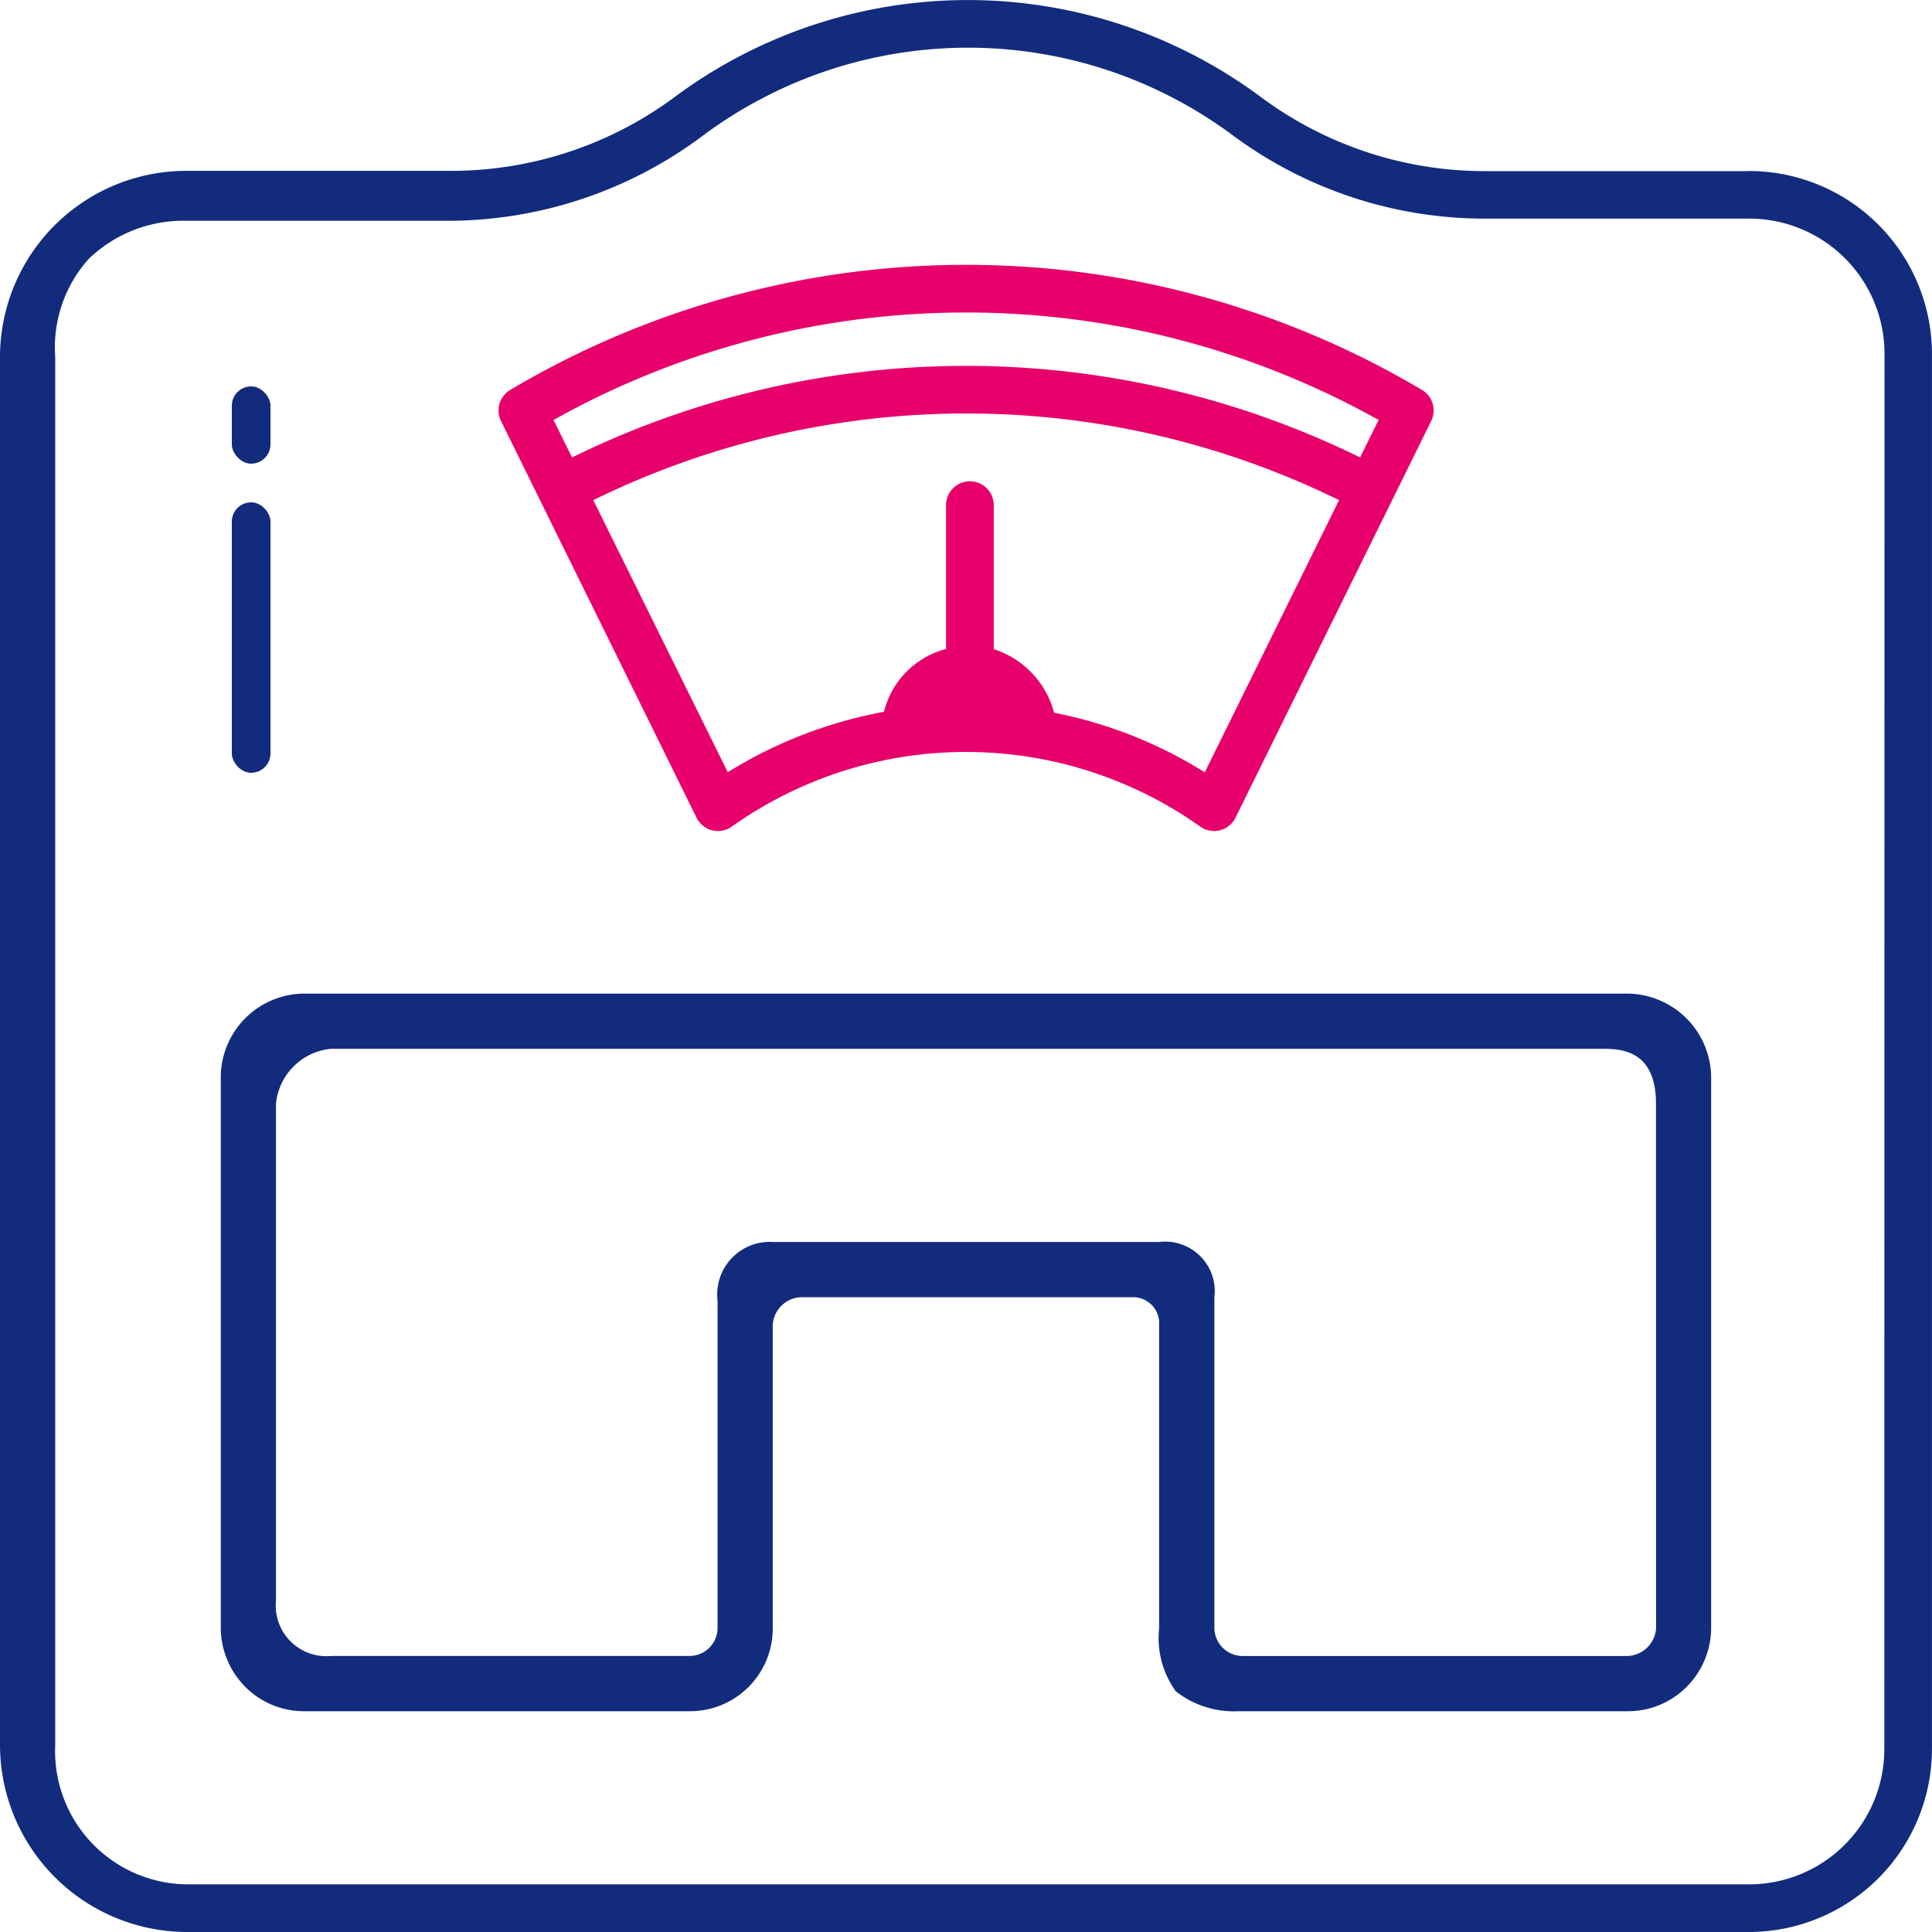
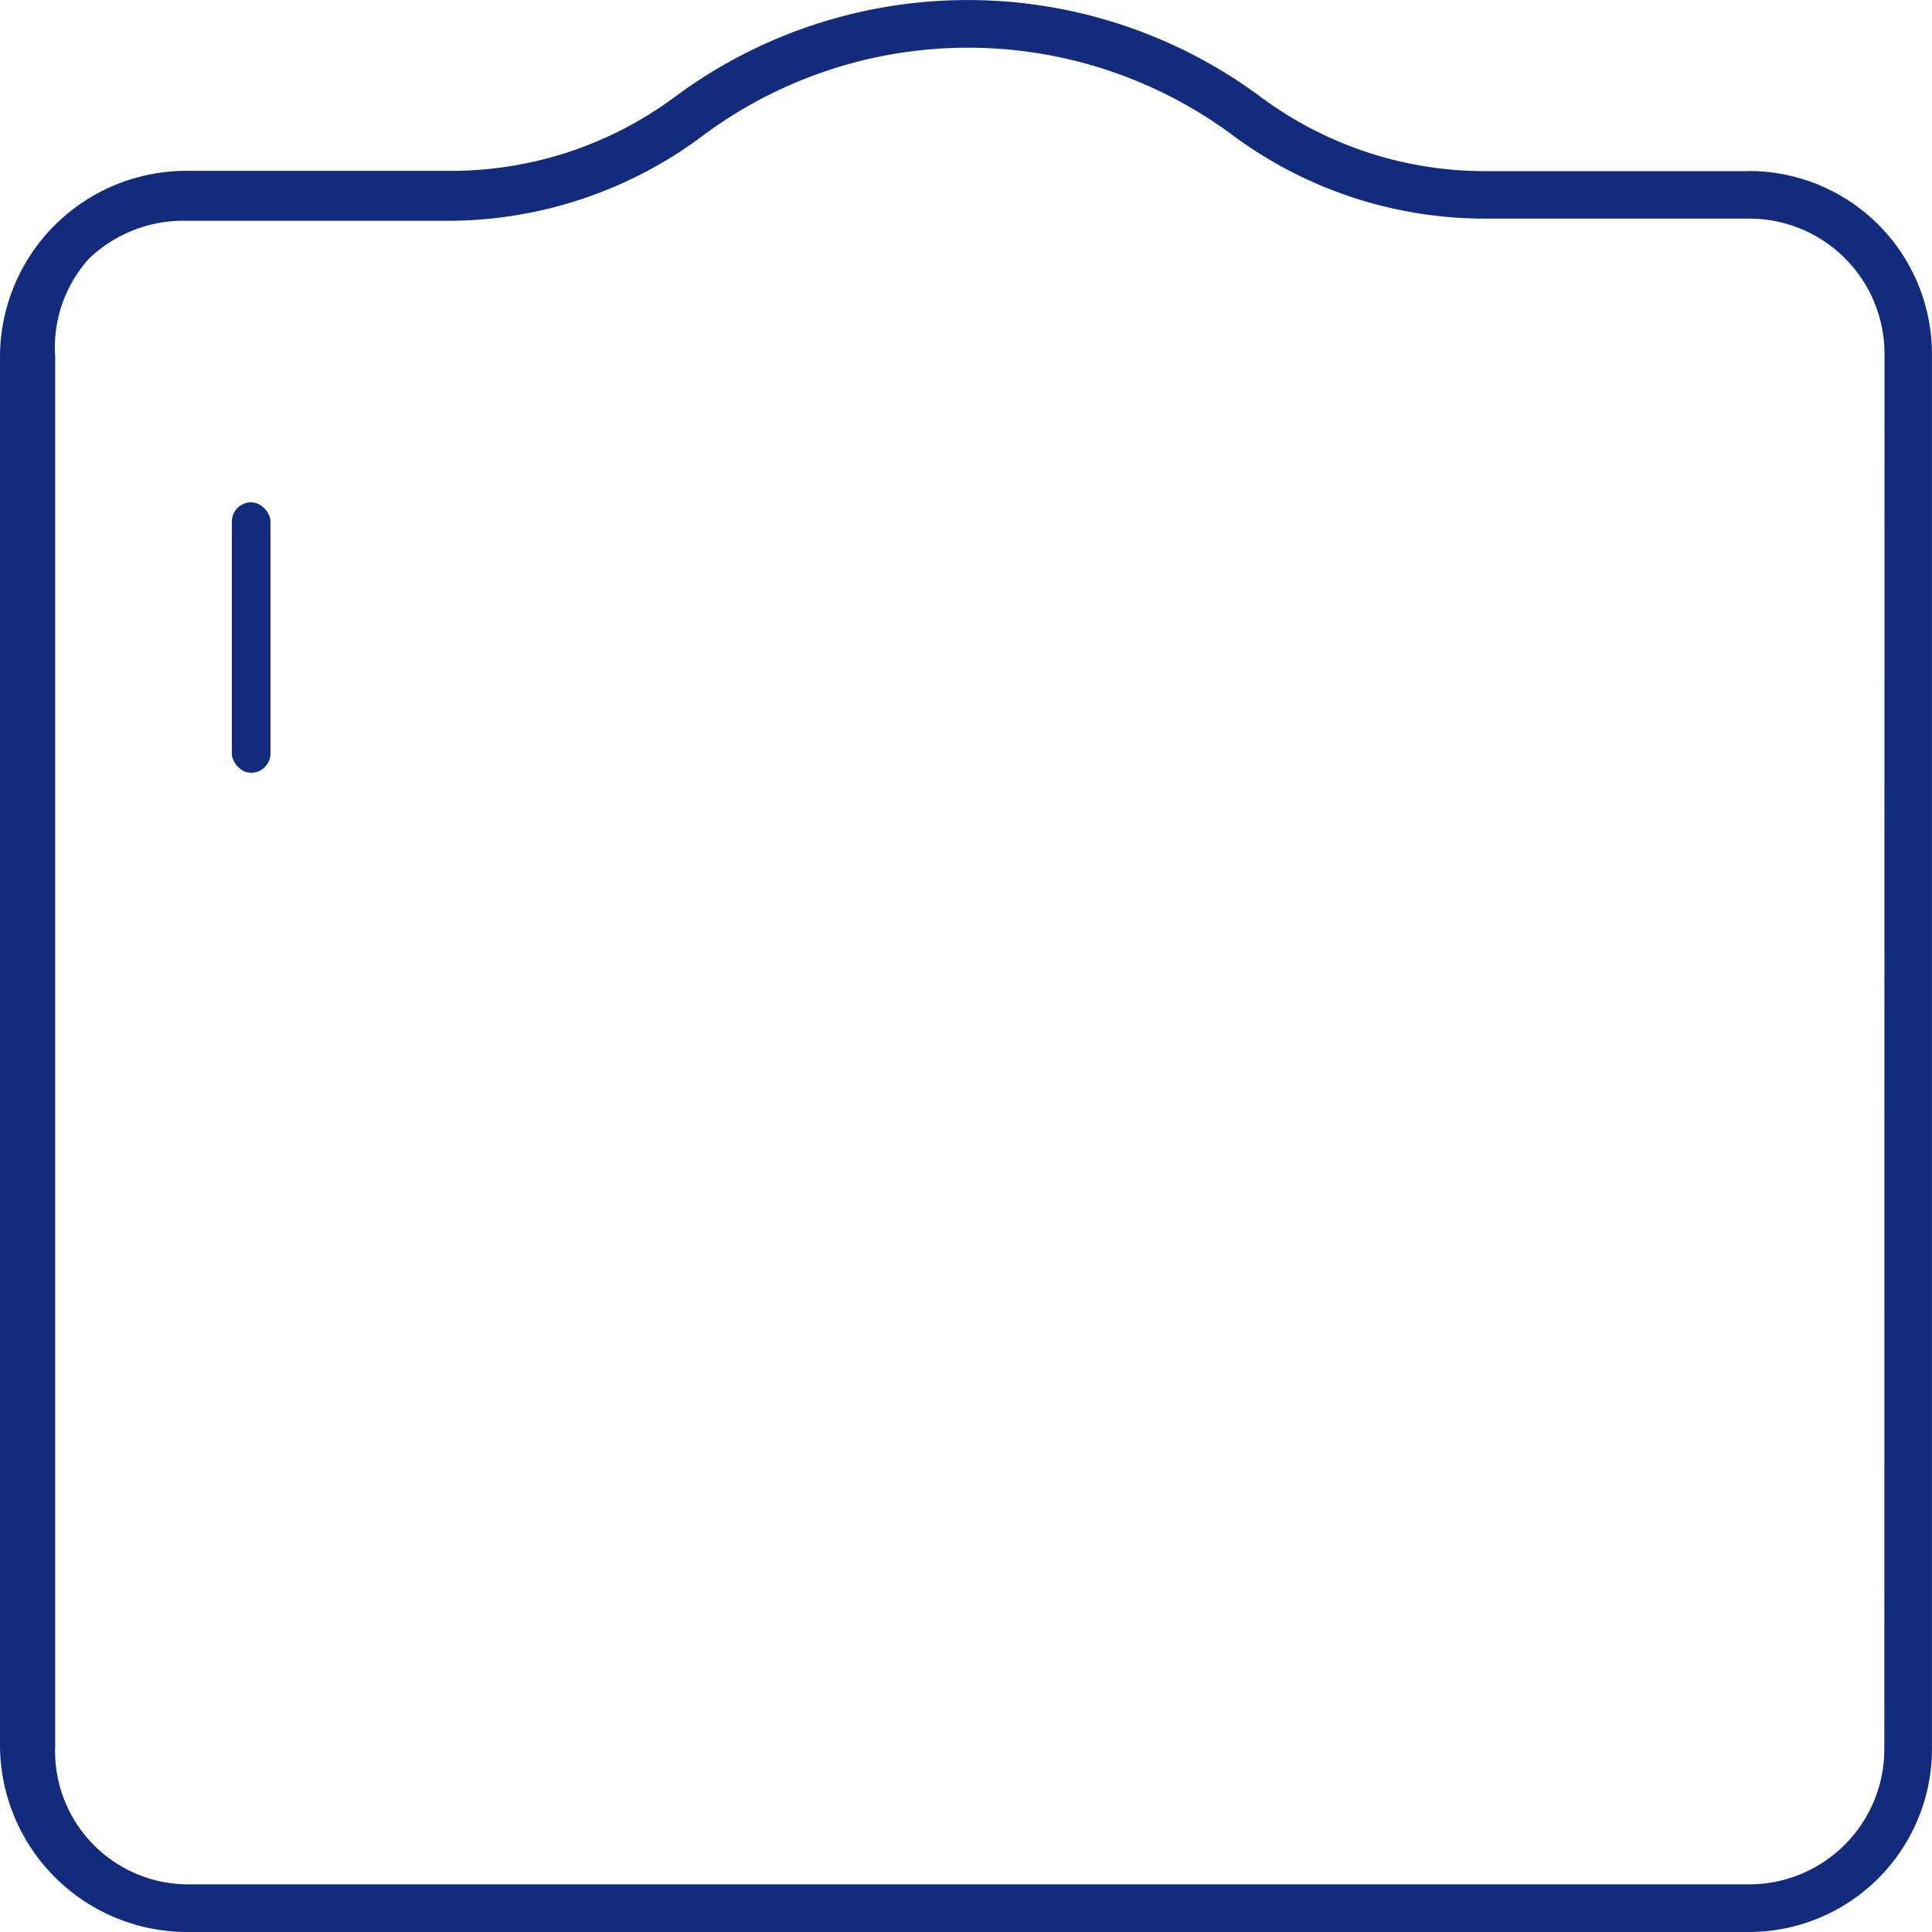
<svg xmlns="http://www.w3.org/2000/svg" width="50.001" height="50.001" viewBox="0 0 50.001 50.001">
  <g id="weighing-scale" transform="translate(-13 -10.071)">
-     <path id="Path_87095" data-name="Path 87095" d="M162.276,79.919a23.113,23.113,0,0,0-23.6,0,.617.617,0,0,0-.238.8L143.5,90.989a.617.617,0,0,0,.911.23,10.479,10.479,0,0,1,12.126,0,.617.617,0,0,0,.911-.23l5.065-10.267A.617.617,0,0,0,162.276,79.919Zm-11.8-2.005a21.847,21.847,0,0,1,10.676,2.781l-.479.97a23.124,23.124,0,0,0-20.395,0l-.479-.97a21.847,21.847,0,0,1,10.676-2.781Zm6.177,11.9a11.492,11.492,0,0,0-3.9-1.542,2.355,2.355,0,0,0-1.561-1.645V82.9a.617.617,0,1,0-1.235,0v3.723a2.228,2.228,0,0,0-1.606,1.625,11.68,11.68,0,0,0-4.043,1.563l-3.48-7.041a21.88,21.88,0,0,1,19.3,0Z" transform="translate(-112.473 -59.755)" fill="#e7006b" />
    <g id="Group_27152" data-name="Group 27152" transform="translate(13 10.071)">
      <path id="Path_87096" data-name="Path 87096" d="M58.246,14.5h-6.8a9.717,9.717,0,0,1-5.8-1.907,12.717,12.717,0,0,0-15.2,0,9.714,9.714,0,0,1-5.8,1.9H17.836A4.82,4.82,0,0,0,13,19.308V55.231a4.846,4.846,0,0,0,4.836,4.841H58.269A4.741,4.741,0,0,0,63,55.336V19.227a4.739,4.739,0,0,0-4.755-4.73Zm3.521,40.839a3.5,3.5,0,0,1-3.5,3.5H17.837a3.448,3.448,0,0,1-3.408-3.6V19.308a3.427,3.427,0,0,1,.867-2.536,3.528,3.528,0,0,1,2.541-.987h6.819a11.009,11.009,0,0,0,6.538-2.206,11.484,11.484,0,0,1,13.719,0,10.954,10.954,0,0,0,6.538,2.15h6.8a3.5,3.5,0,0,1,3.521,3.493Z" transform="translate(-13 -10.071)" fill="#122b7d" />
-       <path id="Path_87097" data-name="Path 87097" d="M106.4,263H72.172A2.17,2.17,0,0,0,70,265.143v14.286a2.173,2.173,0,0,0,.648,1.526,2.139,2.139,0,0,0,1.522.617h9.971a2.14,2.14,0,0,0,2.144-2.143h0v-7.857a.763.763,0,0,1,.714-.714h8.572a.675.675,0,0,1,.714.714v7.857a2.355,2.355,0,0,0,.429,1.625,2.426,2.426,0,0,0,1.63.518H106.4a2.138,2.138,0,0,0,1.523-.617,2.17,2.17,0,0,0,.648-1.526v-14.27A2.185,2.185,0,0,0,106.4,263Zm.746,16.429a.77.77,0,0,1-.746.714H96.429a.732.732,0,0,1-.714-.714v-8.572a1.283,1.283,0,0,0-1.429-1.429h-10a1.359,1.359,0,0,0-1.429,1.517v8.483a.727.727,0,0,1-.715.714H72.857a1.31,1.31,0,0,1-1.429-1.429V265.857a1.581,1.581,0,0,1,1.429-1.429h32.858c.49,0,1.429,0,1.429,1.429Z" transform="translate(-64.286 -237.285)" fill="#122b7d" />
-       <rect id="Rectangle_9832" data-name="Rectangle 9832" width="1" height="2" rx="0.5" transform="translate(6 10)" fill="#122b7d" />
      <rect id="Rectangle_9833" data-name="Rectangle 9833" width="1" height="7" rx="0.5" transform="translate(6 13)" fill="#122b7d" />
    </g>
  </g>
</svg>